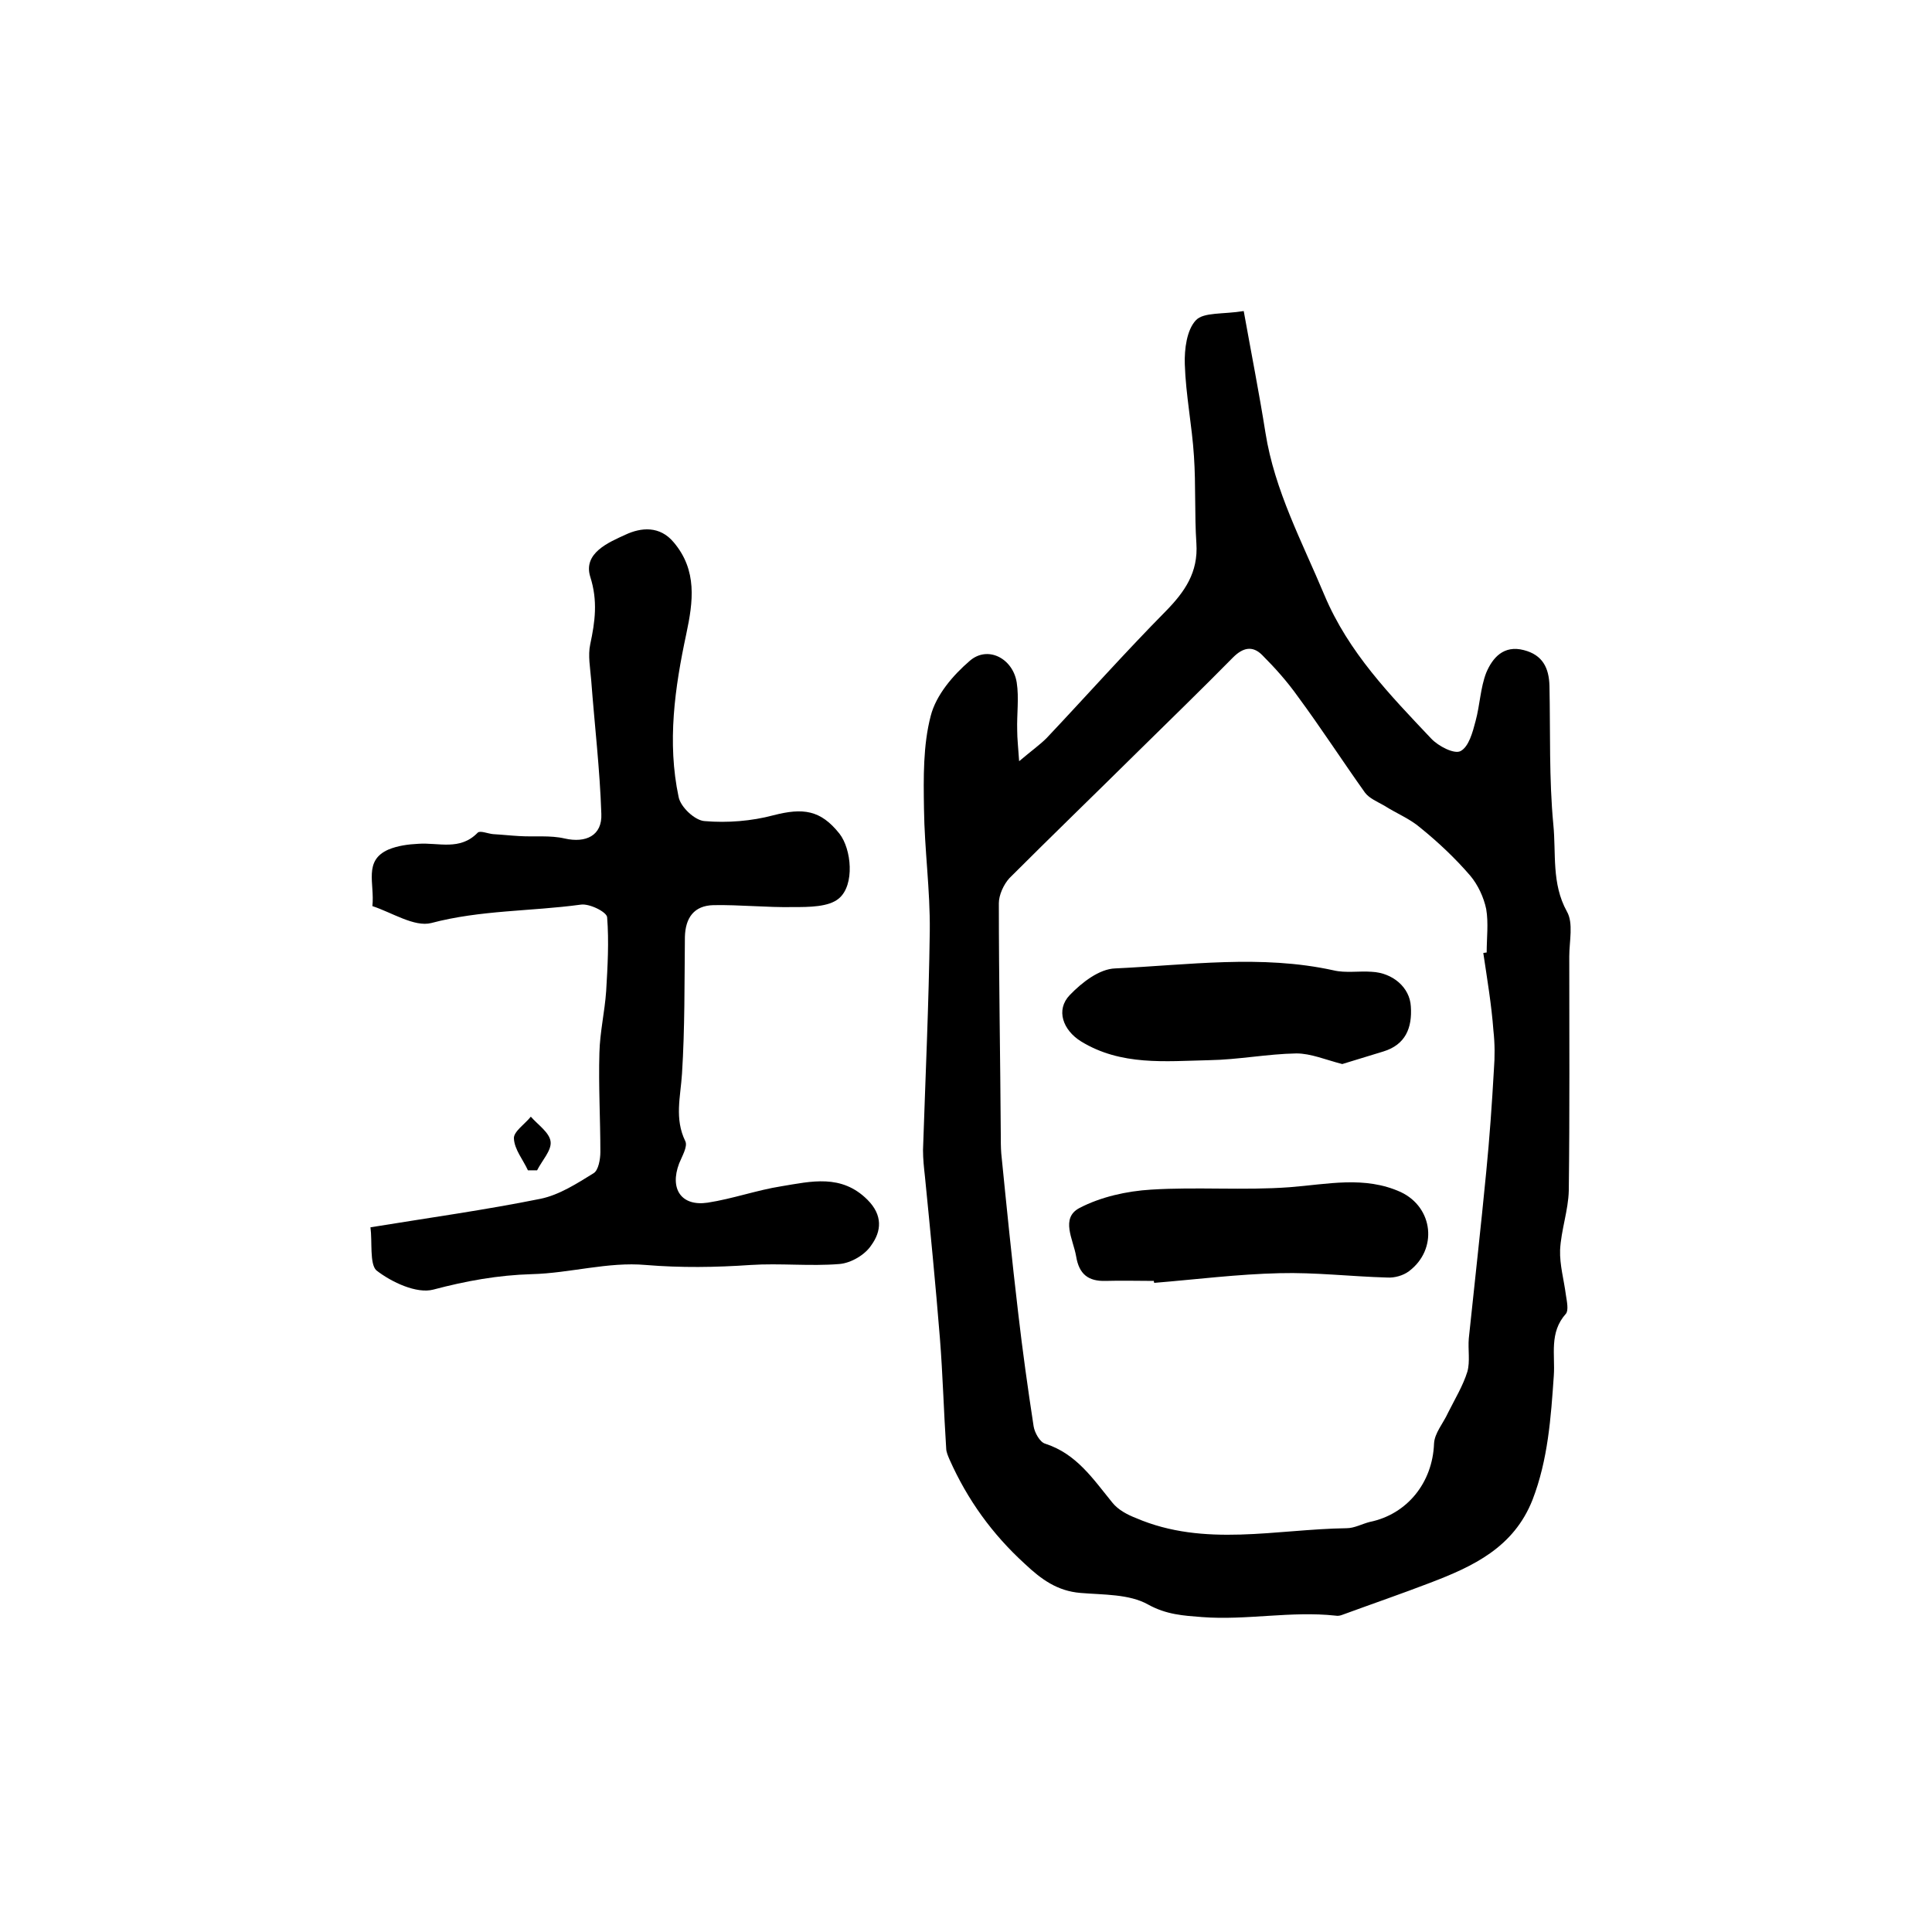
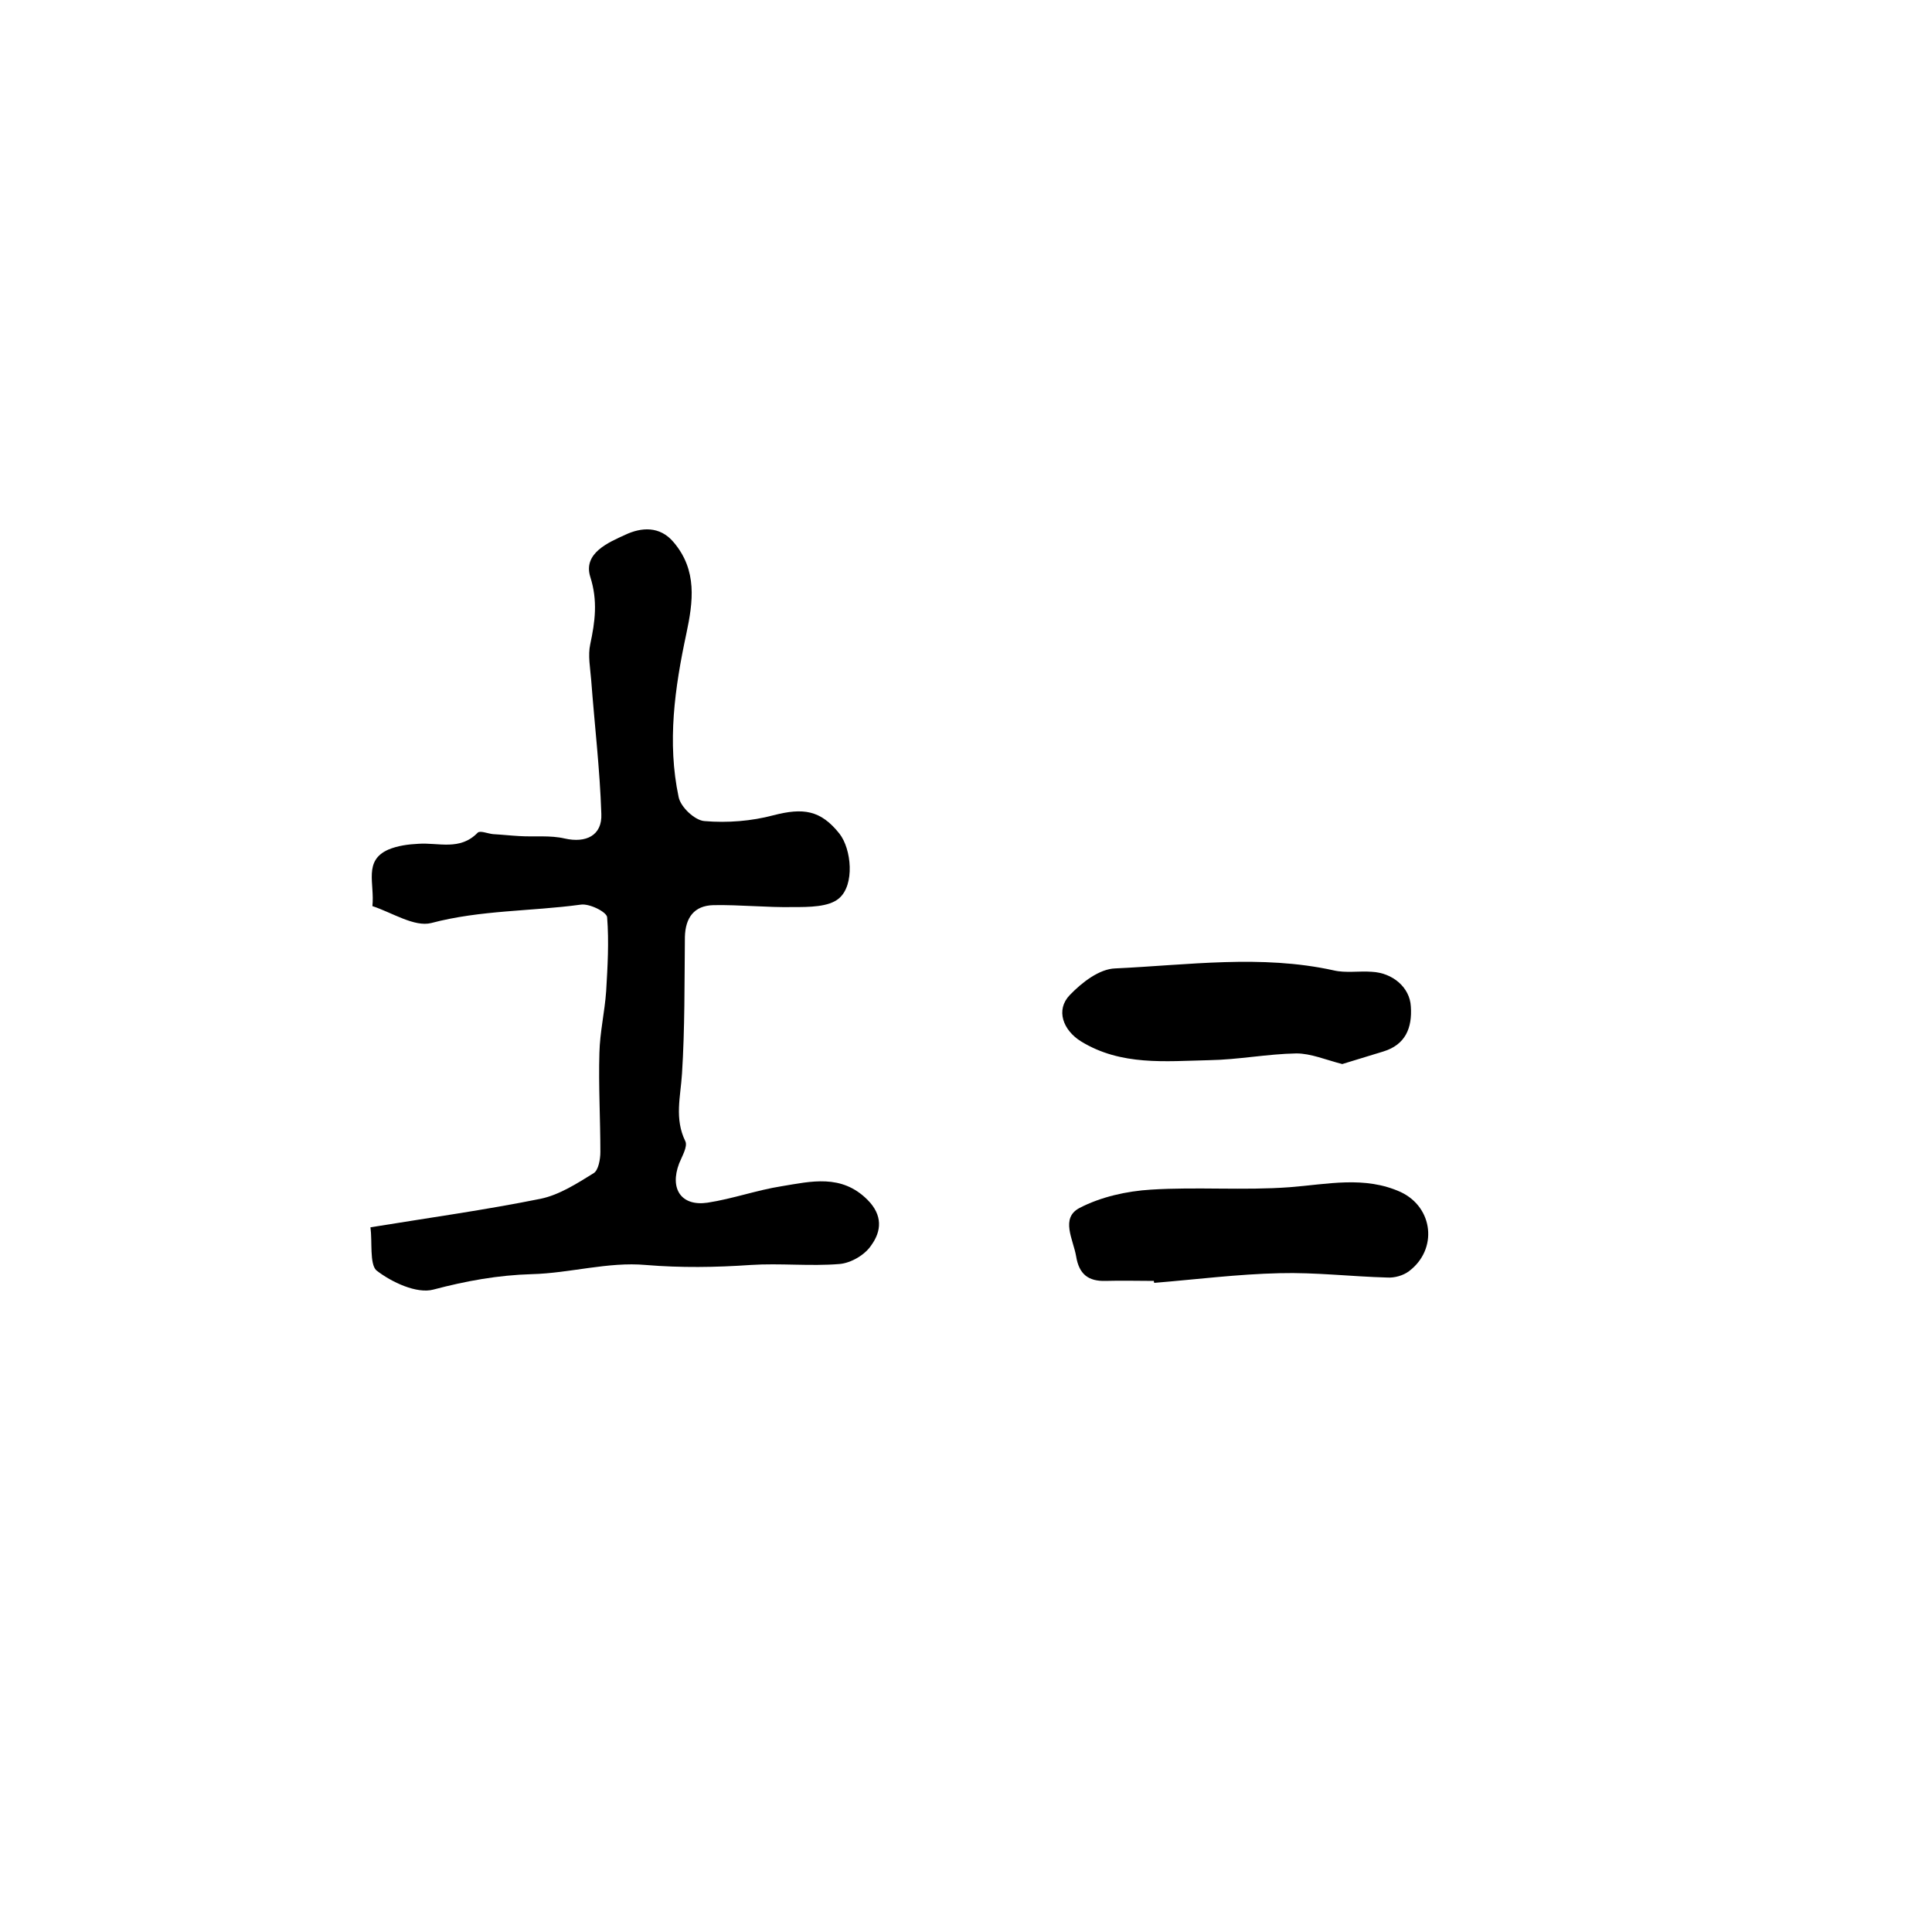
<svg xmlns="http://www.w3.org/2000/svg" version="1.1" id="图层_1" x="0px" y="0px" viewBox="0 0 400 400" style="enable-background:new 0 0 400 400;" xml:space="preserve">
  <style type="text/css">
	.st0{fill:#FFFFFF;}
</style>
  <g>
-     <path d="M211,157.6c2.6-2.2,4.3-3.4,5.7-4.8c8.3-8.8,16.3-17.8,24.7-26.3c3.9-4,6.7-8,6.3-14c-0.4-6-0.1-12-0.5-18   c-0.4-6.4-1.7-12.7-1.9-19.1c-0.1-3.1,0.4-7.1,2.3-9.1c1.6-1.7,5.6-1.2,9.9-1.9c1.6,8.9,3.2,17,4.5,25.2c1.9,12,7.6,22.6,12.2,33.6   c5,11.9,13.6,20.7,22.1,29.7c1.5,1.6,4.8,3.3,6.1,2.6c1.7-0.9,2.5-3.9,3.1-6.2c0.9-3.3,1-6.9,2.2-10c1.3-3.1,3.6-5.8,7.8-4.7   c3.9,1,5.2,3.7,5.3,7.4c0.2,9.6-0.1,19.2,0.8,28.7c0.6,6-0.4,12.2,2.8,18c1.4,2.4,0.5,6.2,0.5,9.3c0,16.2,0.1,32.3-0.1,48.5   c-0.1,4.1-1.6,8.2-1.8,12.3c-0.1,3.1,0.8,6.2,1.2,9.3c0.2,1.3,0.6,3.2,0,3.9c-3.5,3.9-2.2,8.5-2.5,12.8c-0.6,8.7-1.2,17.4-4.4,25.7   c-3.9,9.9-12.3,13.8-21.2,17.2c-6,2.3-12.1,4.4-18.1,6.6c-0.5,0.2-1,0.3-1.5,0.2c-9.2-1-18.4,1-27.6,0.3c-3.9-0.3-7.4-0.5-11.2-2.6   c-3.9-2.2-9.3-2-14-2.4c-4.8-0.4-8.1-2.8-11.5-6c-6.8-6.2-11.9-13.3-15.6-21.6c-0.3-0.7-0.7-1.6-0.7-2.3   c-0.5-7.6-0.7-15.2-1.3-22.8c-0.9-11.2-2-22.4-3.1-33.5c-0.2-1.8-0.4-3.6-0.4-5.5c0.5-15.1,1.2-30.2,1.4-45.3   c0.1-8.5-1.1-16.9-1.2-25.4c-0.1-6.4-0.2-13.1,1.4-19.2c1.1-4.3,4.6-8.4,8.1-11.4c3.7-3.2,8.9-0.5,9.7,4.5c0.5,3.2,0,6.6,0.1,9.9   C210.6,153,210.8,154.5,211,157.6z M307.1,197.3c0.2,0,0.5-0.1,0.7-0.1c0-3,0.4-6.1-0.1-9c-0.5-2.4-1.7-5-3.3-6.9   c-3.1-3.6-6.6-6.9-10.3-9.9c-2.2-1.9-5-3-7.5-4.6c-1.4-0.8-3.1-1.5-4-2.7c-4.7-6.6-9.1-13.4-13.9-19.9c-2.2-3.1-4.7-5.9-7.4-8.6   c-2-2-4-1.5-6,0.5c-6.5,6.6-13.2,13.1-19.8,19.6c-8.8,8.7-17.7,17.3-26.5,26.1c-1.2,1.3-2.2,3.5-2.2,5.2c0,15.9,0.3,31.9,0.4,47.8   c0,1.3,0,2.7,0.1,4c1.1,11,2.2,22,3.5,33c0.9,7.8,2,15.7,3.2,23.5c0.2,1.3,1.3,3.3,2.4,3.6c6.5,2.1,9.9,7.3,13.9,12.2   c1.2,1.5,3.1,2.5,4.9,3.2c14.2,6.1,29,2.3,43.6,2.1c1.6,0,3.2-0.9,4.8-1.3c7.8-1.6,13-8.2,13.3-16.2c0.1-2.2,1.9-4.2,2.9-6.4   c1.4-2.8,3.1-5.6,4-8.5c0.6-2.1,0.1-4.6,0.3-6.9c1.2-11.5,2.5-23,3.6-34.4c0.7-7.1,1.2-14.2,1.6-21.3c0.2-2.6,0.2-5.3-0.1-8   C308.8,208,307.9,202.7,307.1,197.3z" />
    <path d="M76.7,254.1c12.3-2,23.8-3.6,35.2-5.9c3.9-0.8,7.6-3.2,11-5.3c1-0.6,1.4-2.9,1.4-4.4c0-6.8-0.4-13.7-0.2-20.5   c0.1-4.3,1.1-8.5,1.4-12.8c0.3-5.1,0.6-10.2,0.2-15.3c-0.1-1.1-3.7-2.9-5.5-2.6c-10.3,1.4-20.7,1.1-30.9,3.8   c-3.5,0.9-8.2-2.2-12.2-3.5c0.5-4.7-1.9-9.4,3.3-11.7c1.9-0.8,4.1-1.1,6.2-1.2c4.2-0.3,8.6,1.5,12.3-2.3c0.5-0.5,2.1,0.2,3.2,0.3   c1.8,0.1,3.6,0.3,5.4,0.4c3.2,0.2,6.4-0.2,9.4,0.5c4.4,1,7.8-0.6,7.6-5.1c-0.3-9.2-1.4-18.4-2.1-27.7c-0.2-2.5-0.7-5.1-0.2-7.4   c1-4.7,1.6-9,0-14c-1.5-4.9,3.8-7.1,7.3-8.7c3.2-1.5,7.1-1.9,10,1.6c4.9,5.8,4,12.3,2.6,18.9c-2.4,11.2-4,22.5-1.6,33.8   c0.4,2.1,3.4,4.9,5.4,5c4.7,0.4,9.7,0,14.2-1.2c6.2-1.6,9.8-1.1,13.7,3.8c2.5,3.2,3.2,10.6-0.1,13.4c-2.1,1.8-6.2,1.8-9.5,1.8   c-5.5,0.1-11-0.5-16.5-0.4c-4,0.1-5.8,2.6-5.9,6.6c-0.1,9.4,0,18.9-0.6,28.3c-0.3,4.8-1.6,9.3,0.7,14c0.5,1.1-0.7,3.1-1.3,4.6   c-2,5.3,0.5,8.9,5.9,8.1c5.2-0.8,10.2-2.6,15.3-3.4c6.1-1,12.4-2.6,17.8,2.8c3.2,3.2,2.9,6.5,0.8,9.4c-1.3,2-4.2,3.7-6.6,3.9   c-6.1,0.5-12.3-0.2-18.4,0.2c-7.3,0.5-14.4,0.6-21.7,0c-7.8-0.7-15.7,1.7-23.6,1.9c-7,0.2-13.6,1.4-20.4,3.2   c-3.4,0.9-8.6-1.5-11.8-4C76.5,261.6,77.1,257.1,76.7,254.1z" />
-     <path d="M109.3,242.3c-1-2.2-2.8-4.3-2.9-6.6c-0.1-1.4,2.3-3,3.5-4.5c1.5,1.7,3.9,3.3,4.1,5.2c0.2,1.8-1.8,3.9-2.8,5.9   C110.6,242.3,109.9,242.3,109.3,242.3z" />
    <path d="M238.9,265.2c-3.3,0-6.7-0.1-10,0c-3.6,0.1-5.5-1.4-6.1-5.1c-0.6-3.5-3.3-7.9,0.7-10c4.4-2.3,9.8-3.5,14.8-3.8   c9.5-0.6,19.2,0.2,28.7-0.5c7.8-0.6,15.5-2.4,23,1c6.8,3.2,7.7,11.9,1.7,16.4c-1.2,0.9-3,1.4-4.5,1.3c-7.4-0.2-14.9-1.1-22.3-0.9   c-8.7,0.2-17.3,1.3-25.9,2C238.9,265.5,238.9,265.4,238.9,265.2z" />
    <path d="M277.9,220.3c-3.5-0.9-6.5-2.2-9.5-2.2c-6,0.1-12,1.3-18.1,1.4c-9,0.2-18.2,1.2-26.5-3.9c-3.7-2.3-5.3-6.5-2.3-9.6   c2.5-2.6,6.1-5.4,9.4-5.5c15.1-0.7,30.2-2.9,45.2,0.4c2.5,0.6,5.3,0.1,7.9,0.3c4.3,0.2,7.9,3.2,8.1,7.2c0.3,4.4-1.1,7.9-5.7,9.3   C283.5,218.6,280.5,219.5,277.9,220.3z" />
  </g>
</svg>